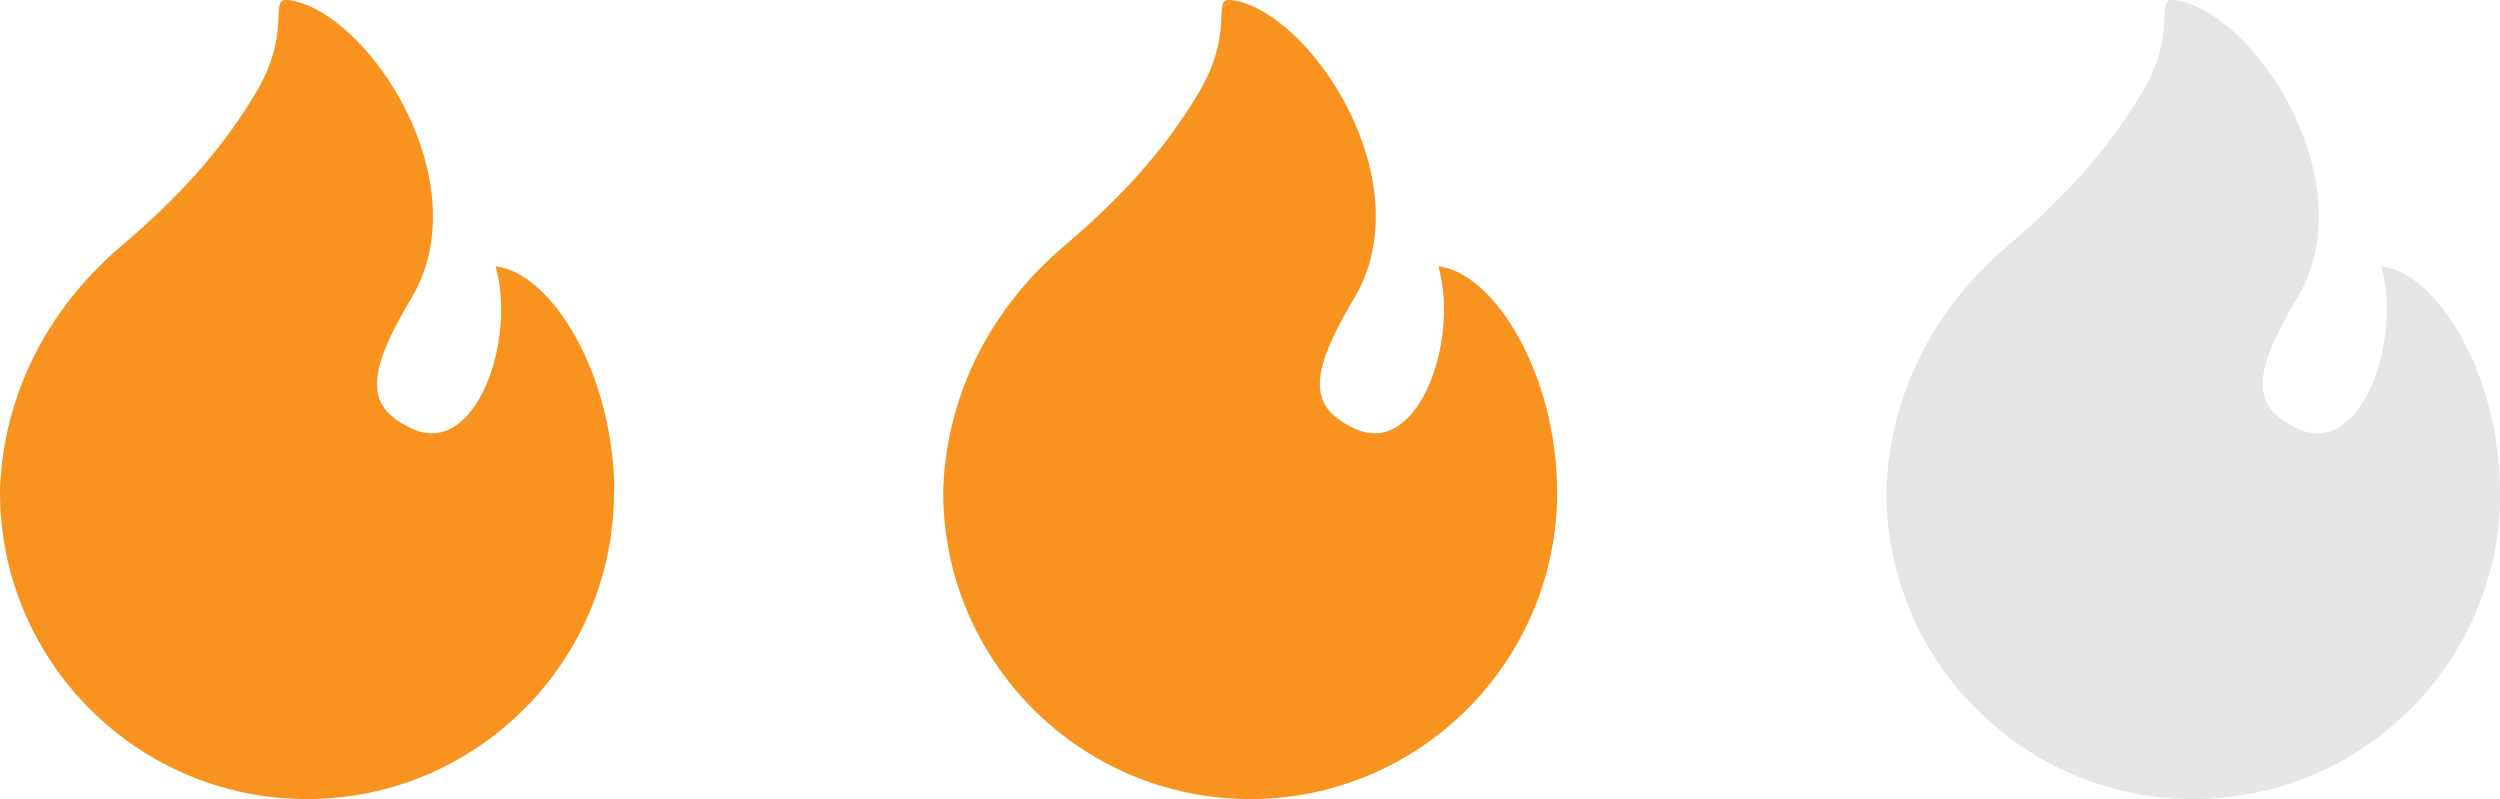
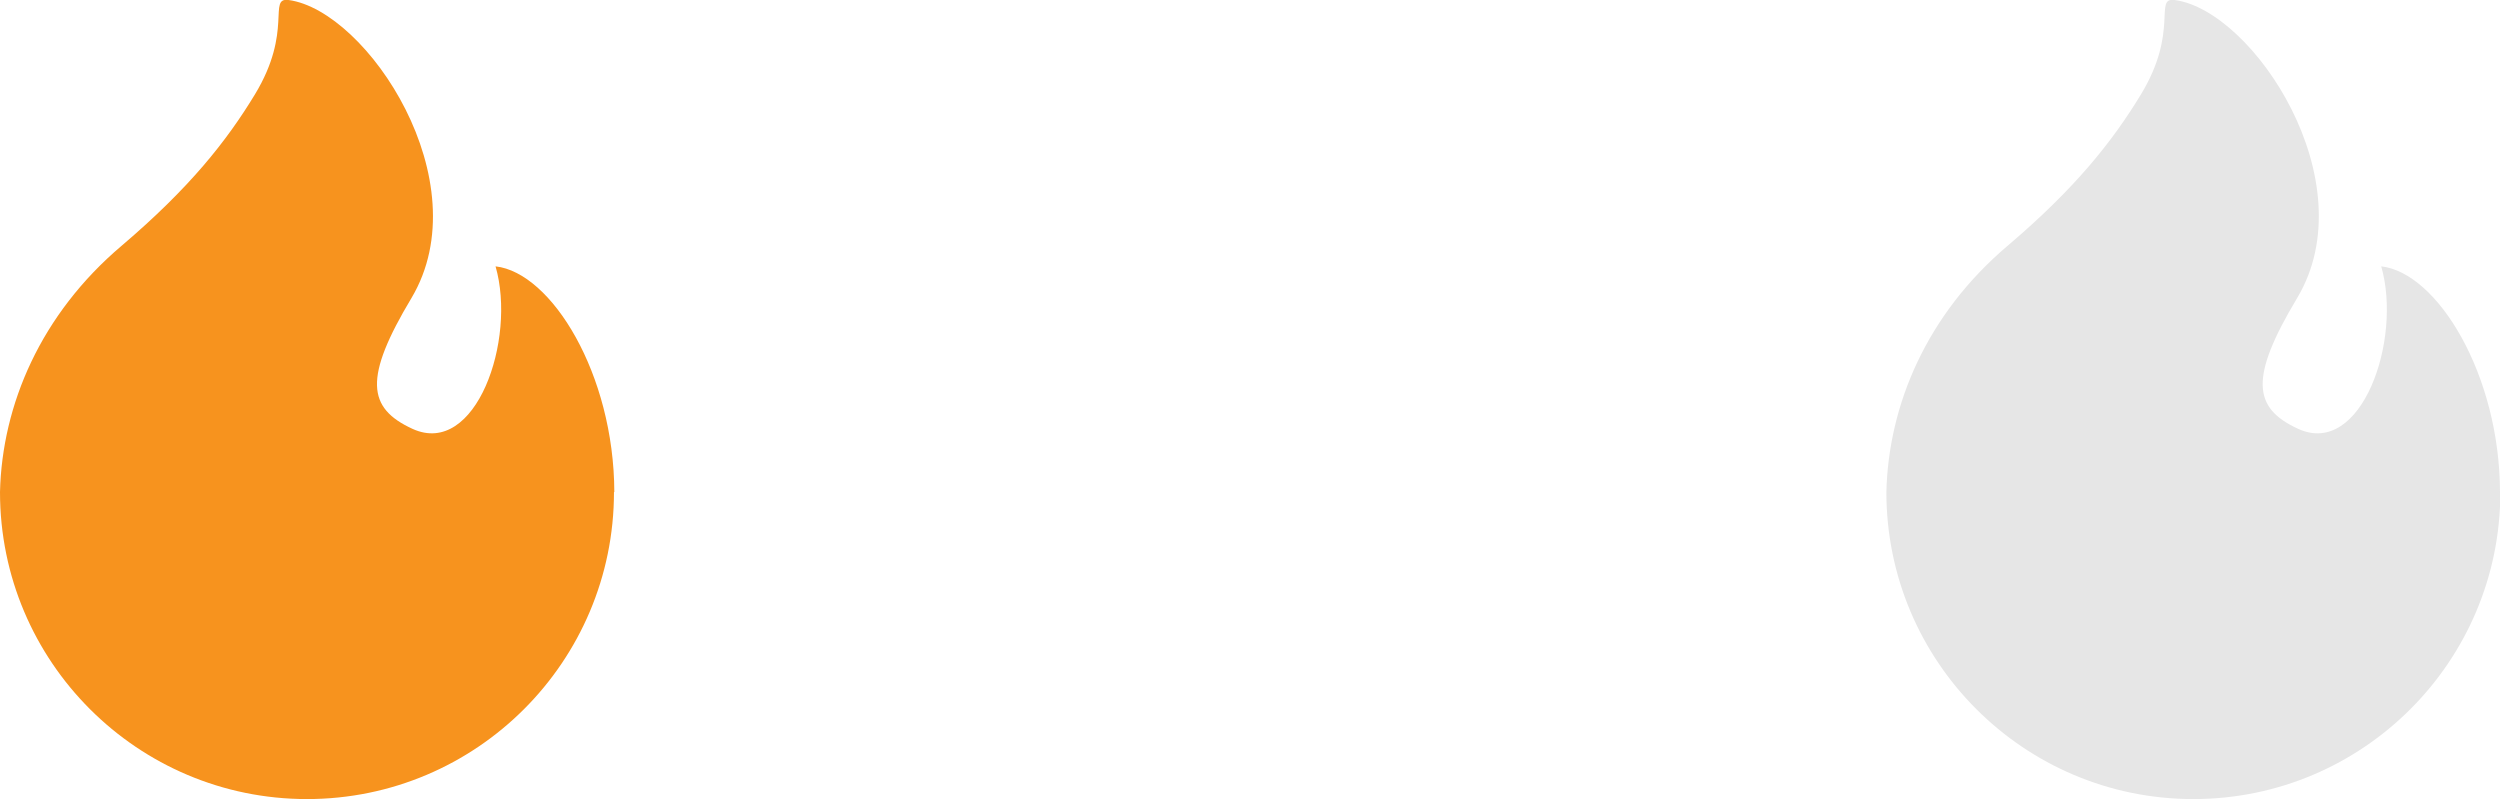
<svg xmlns="http://www.w3.org/2000/svg" id="_レイヤー_2" data-name="レイヤー 2" viewBox="0 0 71.99 23.02">
  <defs>
    <style>
      .cls-1 {
        fill: #f7931e;
      }

      .cls-2 {
        fill: #e6e6e6;
      }
    </style>
  </defs>
  <g id="_レイヤー_2-2" data-name="レイヤー 2">
    <g>
      <path class="cls-1" d="M17.69,14.17c-.01-3.4-1.81-6.32-3.42-6.5.61,2.12-.57,5.51-2.39,4.68-1.31-.6-1.41-1.47-.03-3.77C13.84,5.23,10.58.31,8.31,0c-.61-.08.14.89-.97,2.72-.82,1.35-1.88,2.69-3.83,4.35C1.17,9.05.06,11.66,0,14.17h0c0,4.88,3.96,8.84,8.84,8.84s8.84-3.96,8.84-8.84h0Z" />
-       <path class="cls-1" d="M44.84,14.17c-.01-3.4-1.81-6.32-3.42-6.5.61,2.12-.57,5.51-2.39,4.68-1.31-.6-1.41-1.47-.03-3.77C40.99,5.23,37.73.31,35.46,0c-.61-.08.14.89-.97,2.72-.82,1.35-1.88,2.69-3.83,4.35-2.34,1.98-3.44,4.59-3.5,7.1h0c0,4.88,3.96,8.84,8.84,8.84s8.84-3.96,8.84-8.84h0Z" />
      <path class="cls-2" d="M71.99,14.17c-.01-3.4-1.81-6.32-3.42-6.5.61,2.12-.57,5.51-2.39,4.68-1.31-.6-1.41-1.47-.03-3.77,2-3.35-1.26-8.28-3.53-8.58-.61-.08.14.89-.97,2.72-.82,1.35-1.88,2.69-3.83,4.35-2.34,1.98-3.44,4.59-3.5,7.1h0c0,4.88,3.96,8.84,8.84,8.84s8.84-3.96,8.84-8.84h0Z" />
    </g>
  </g>
</svg>